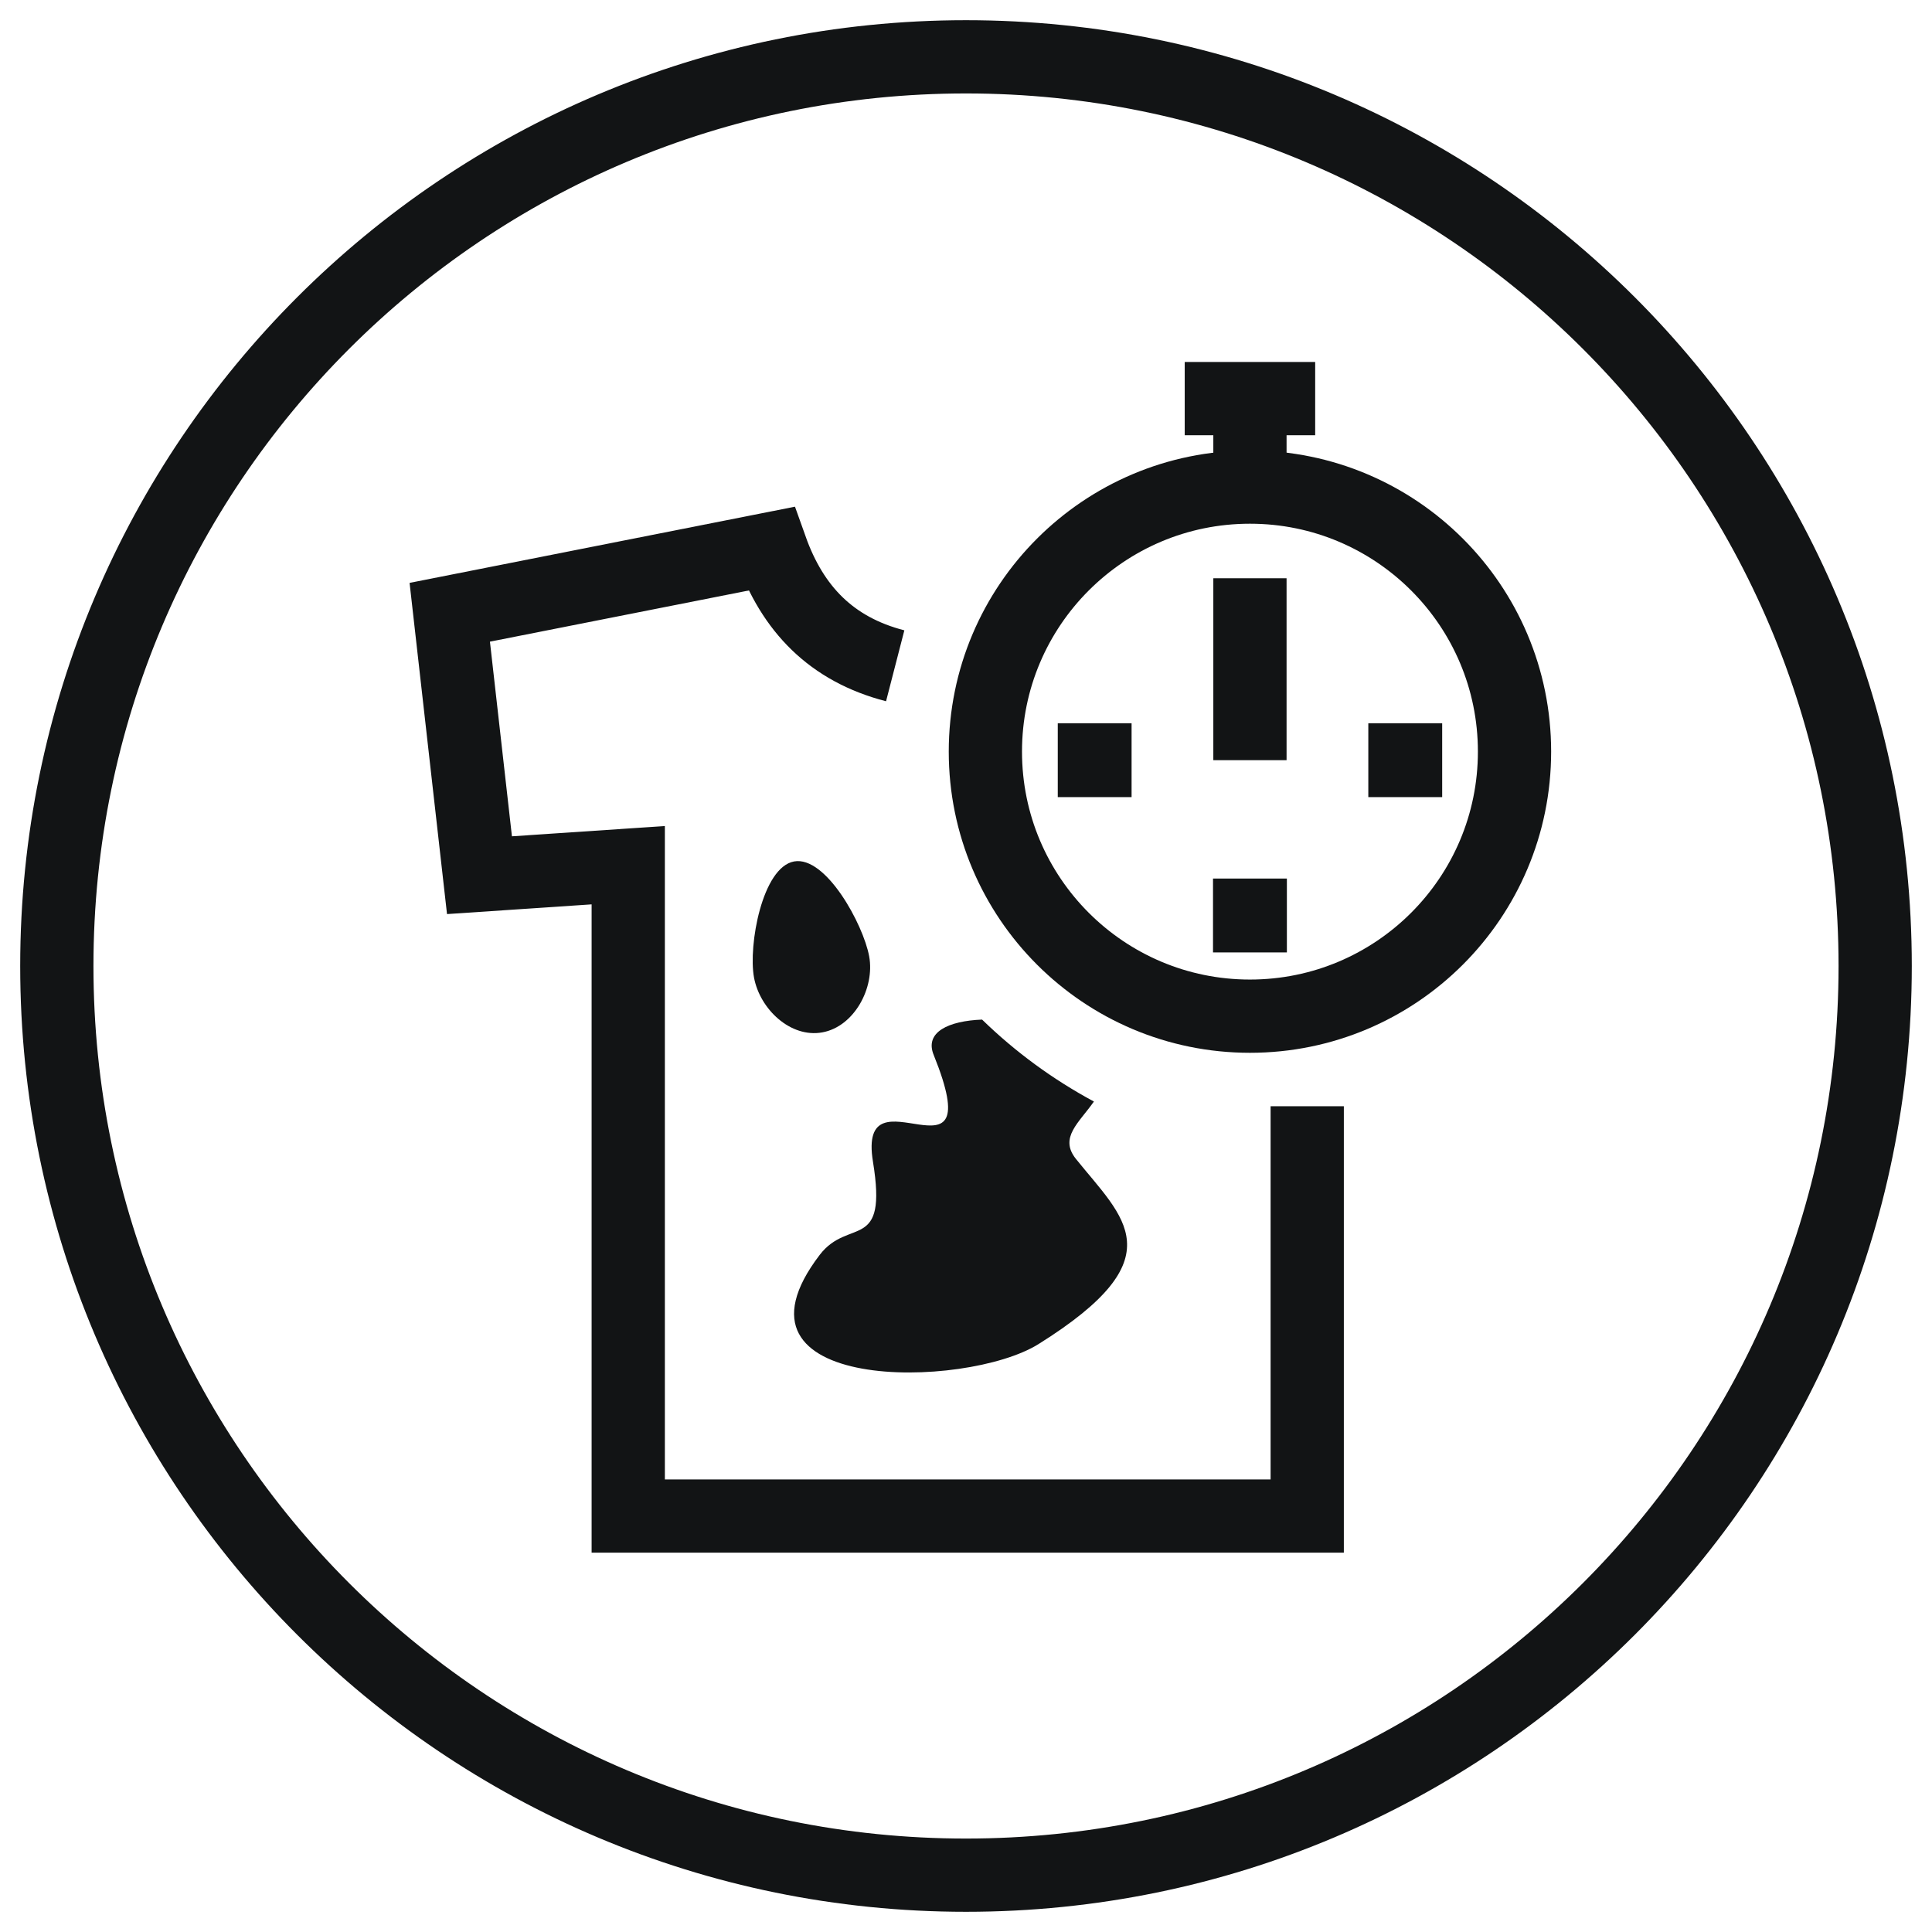
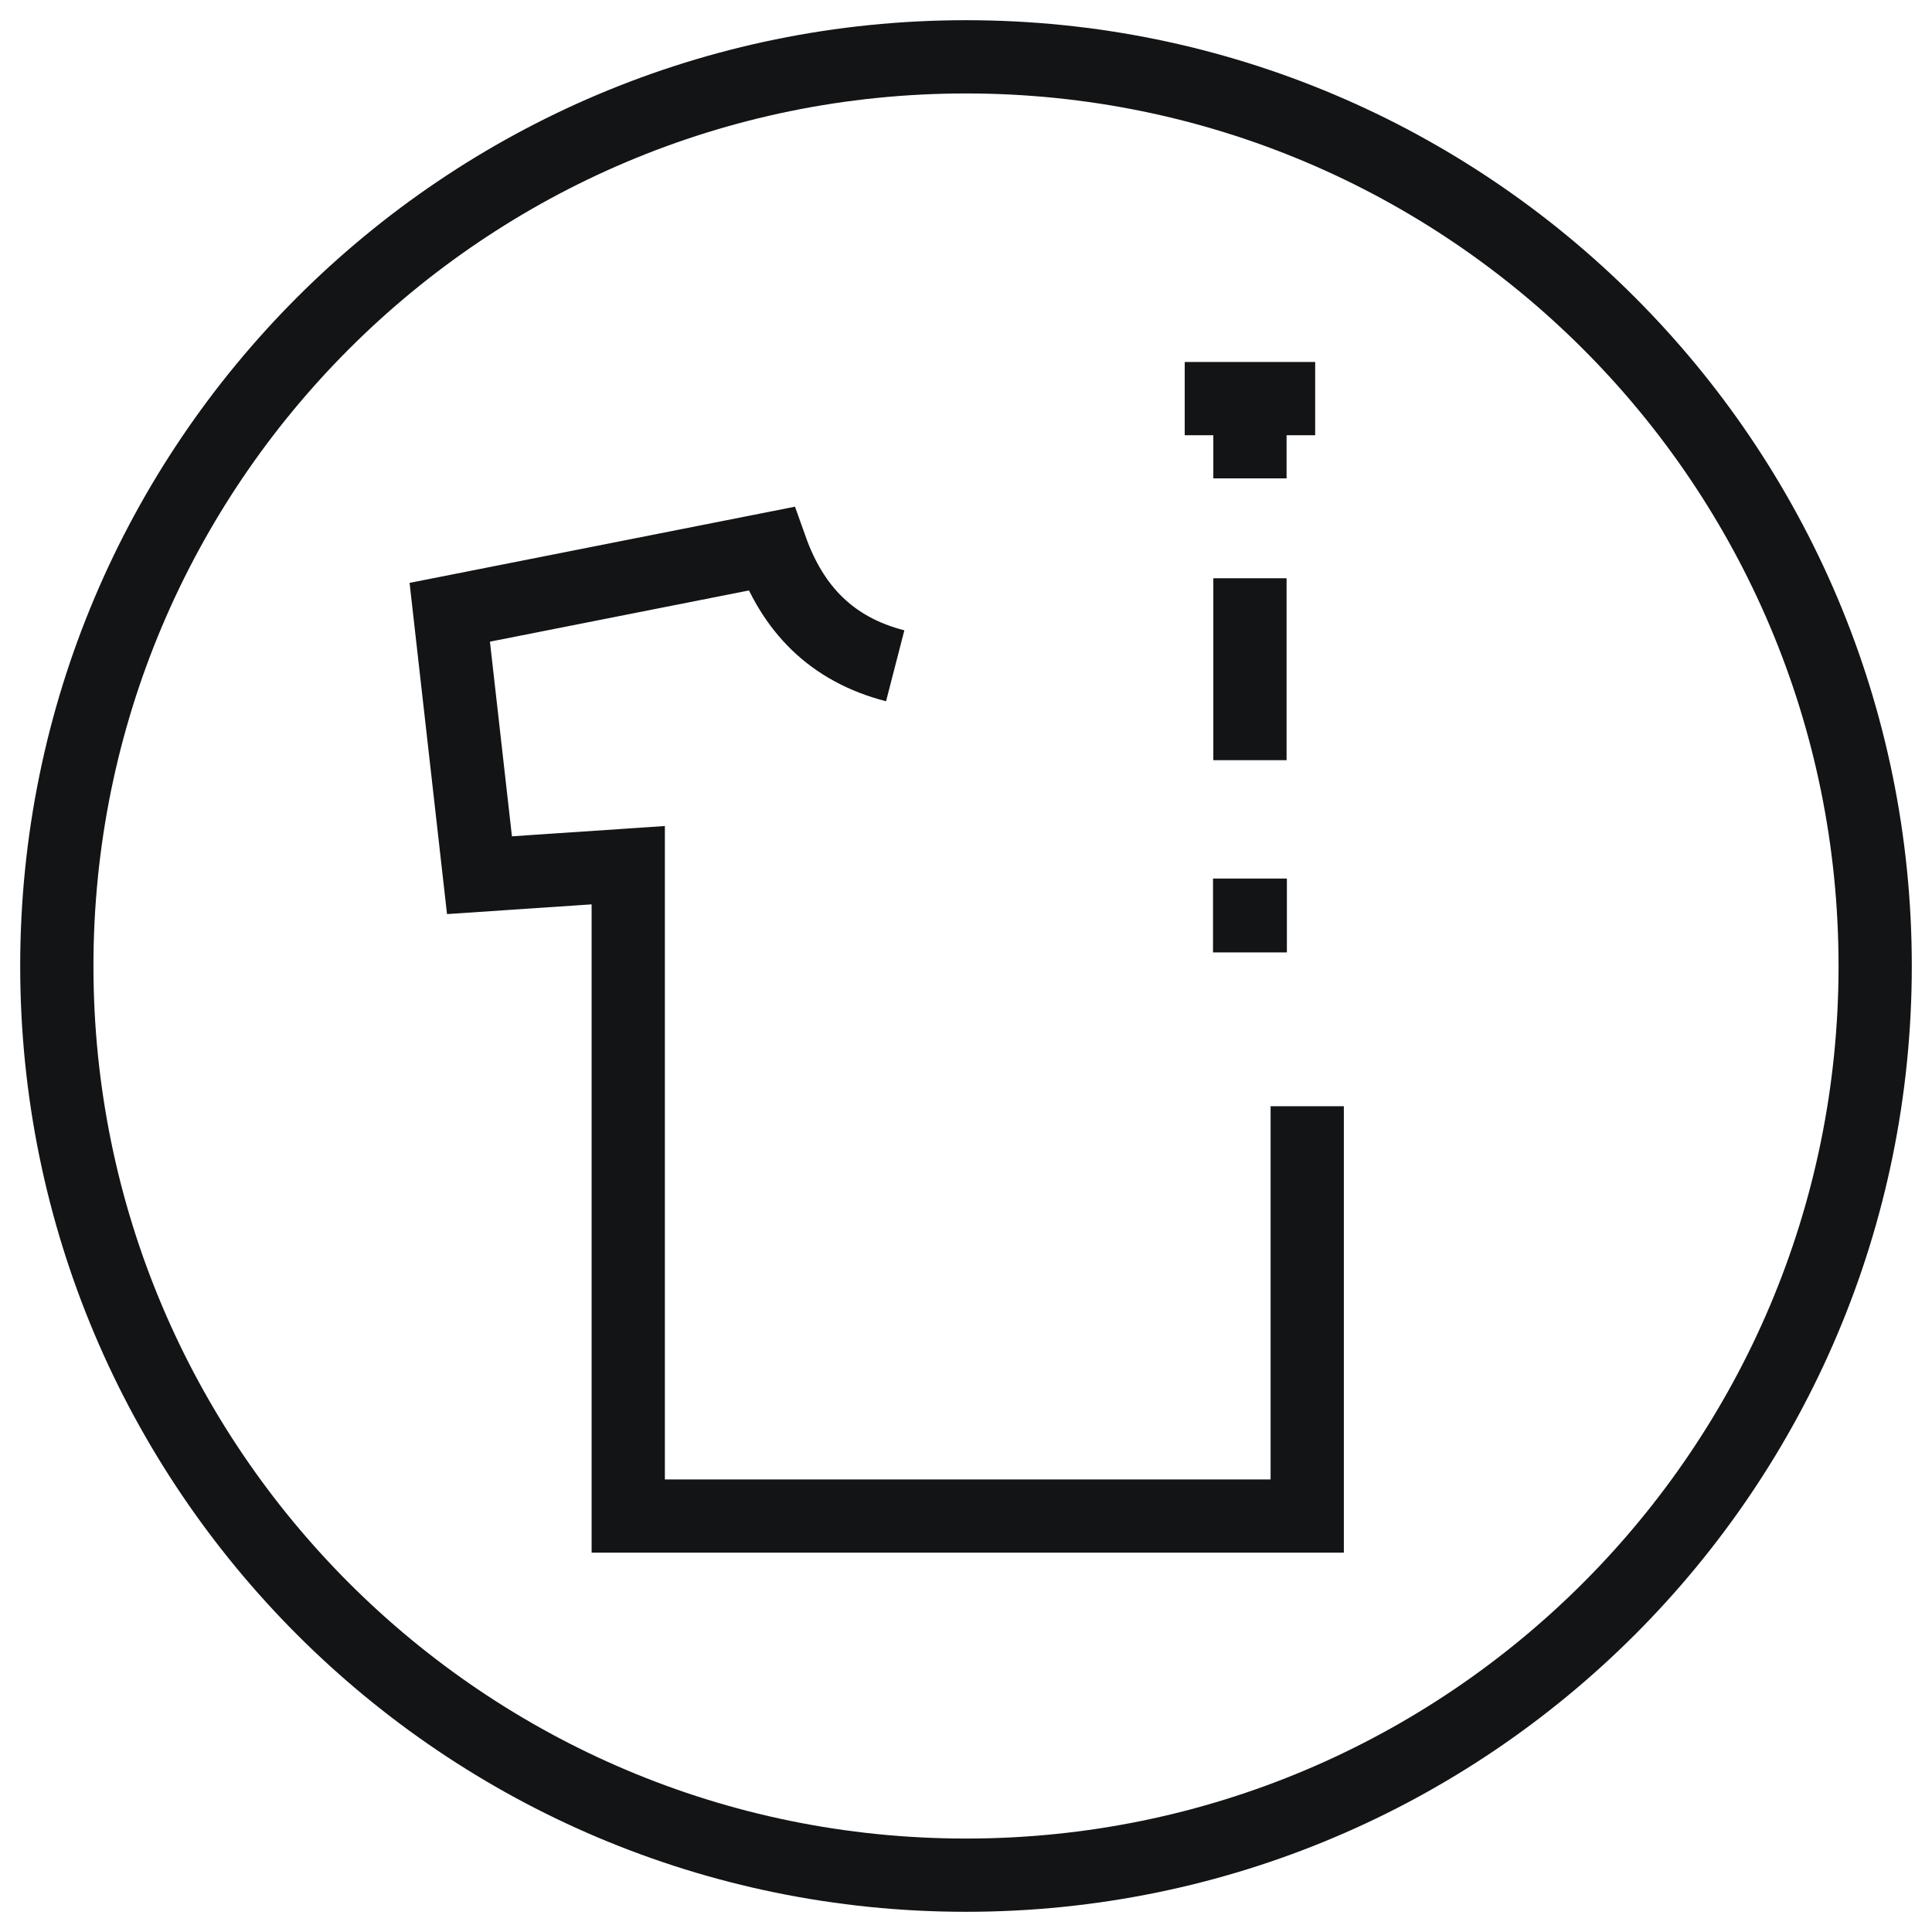
<svg xmlns="http://www.w3.org/2000/svg" width="34px" height="34px" viewBox="0 0 34 34" version="1.1">
  <title>aeg-wm-okopower-icon-dark</title>
  <g id="aeg-WM" stroke="none" stroke-width="1" fill="none" fill-rule="evenodd">
    <g id="Group" transform="translate(1, 1)">
      <path d="M32,16 C32,7.163 24.837,0 16,0 C7.163,0 0,7.163 0,16 C0,24.837 7.163,32 16,32 C24.837,32 32,24.837 32,16 Z M20.997,9.176 L20.997,12.378 L20.997,9.176 Z M20.997,6.462 L20.997,7.418 L20.997,6.462 Z M19.849,6.015 L22.145,6.015 L19.849,6.015 Z M22.005,18.468 L22.005,25.68 L10.056,25.68 L10.056,14.226 L7.438,14.402 L6.915,9.775 L12.57,8.657 C12.947,9.715 13.63,10.427 14.754,10.717" id="Stroke-1" stroke="#121415" stroke-width="1.289" />
-       <path d="M12.269,16.201 C12.166,15.637 12.414,14.263 12.974,14.16 C13.534,14.058 14.192,15.266 14.296,15.83 C14.398,16.386 14.032,17.066 13.472,17.168 C12.911,17.271 12.371,16.757 12.269,16.201" id="Fill-3" fill="#121415" />
-       <path d="M14.363,19.446 C14.077,17.7 16.439,20.065 15.434,17.572 C15.262,17.162 15.696,16.966 16.283,16.943 C16.87,17.514 17.53,17.997 18.251,18.385 C17.992,18.757 17.635,19.018 17.933,19.393 C18.768,20.434 19.716,21.129 17.274,22.655 C15.992,23.455 11.559,23.526 13.427,21.082 C13.937,20.418 14.624,21.046 14.363,19.446" id="Fill-4" fill="#121415" />
-       <path d="M25.653,12.227 C25.653,9.656 23.568,7.572 20.997,7.572 C18.426,7.572 16.341,9.656 16.341,12.227 C16.341,14.799 18.426,16.883 20.997,16.883 C23.568,16.883 25.653,14.799 25.653,12.227 Z" id="Stroke-5" stroke="#121415" stroke-width="1.289" />
-       <polygon id="Fill-6" fill="#121415" points="23.08 13.028 24.38 13.028 24.38 11.728 23.08 11.728" />
      <polygon id="Fill-7" fill="#121415" points="20.347 15.761 21.647 15.761 21.647 14.461 20.347 14.461" />
-       <polygon id="Fill-8" fill="#121415" points="17.615 13.028 18.914 13.028 18.914 11.728 17.615 11.728" />
    </g>
  </g>
</svg>